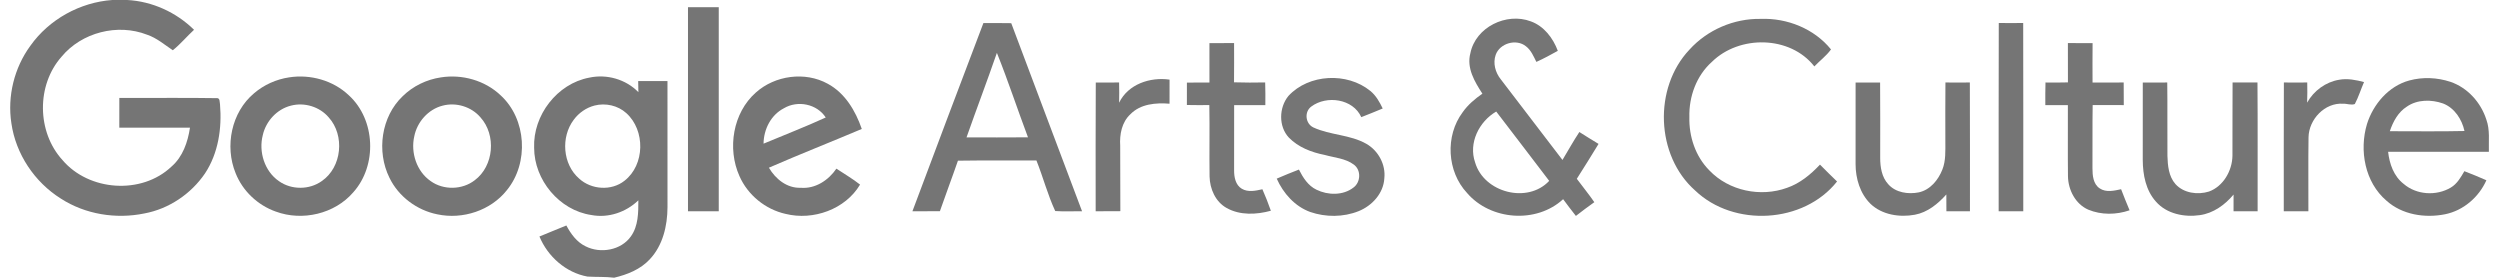
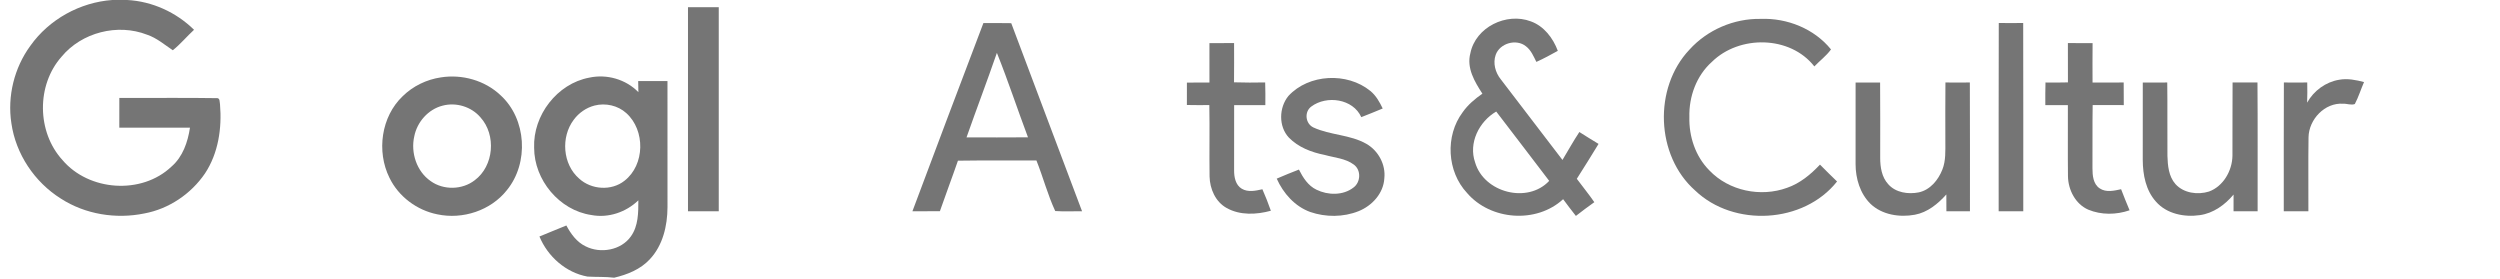
<svg xmlns="http://www.w3.org/2000/svg" width="708pt" height="79pt" viewBox="0 0 1210 136" version="1.1">
  <g id="#ffffffff">
</g>
  <g id="#757575ff">
    <path fill="#757575" opacity="1.00" d=" M 50.33 0.00 L 57.64 0.00 C 69.82 0.66 81.50 5.99 90.18 14.52 C 86.66 17.77 83.58 21.50 79.83 24.50 C 75.76 21.78 71.98 18.49 67.26 16.91 C 52.93 11.33 35.43 15.77 25.61 27.63 C 13.30 41.50 13.54 64.32 26.02 78.01 C 38.91 93.23 64.63 95.04 79.17 81.23 C 84.70 76.46 87.14 69.27 88.20 62.25 C 76.72 62.24 65.24 62.28 53.75 62.23 C 53.74 57.41 53.74 52.58 53.76 47.76 C 69.53 47.83 85.32 47.58 101.09 47.85 C 102.97 47.61 102.59 49.73 102.85 50.92 C 103.82 62.49 102.03 74.73 95.51 84.57 C 88.70 94.56 77.90 101.85 65.97 104.06 C 52.14 106.91 37.17 104.52 25.25 96.82 C 12.44 88.79 3.26 75.09 1.13 60.07 C -0.89 46.93 2.52 33.07 10.37 22.34 C 19.51 9.44 34.59 1.12 50.33 0.00 Z" />
    <path fill="#757575" opacity="1.00" d=" M 331.00 3.52 C 336.00 3.49 341.00 3.49 346.00 3.52 C 346.00 36.68 346.01 69.84 346.00 103.00 C 341.00 103.00 336.00 103.00 331.00 103.00 C 331.00 69.84 331.00 36.68 331.00 3.52 Z" />
    <path fill="#757575" opacity="1.00" d=" M 712.44 25.94 C 714.99 13.23 730.02 5.93 741.89 10.41 C 748.31 12.71 752.76 18.57 755.07 24.79 C 751.63 26.69 748.19 28.57 744.62 30.18 C 743.25 27.47 742.03 24.46 739.54 22.57 C 734.85 18.76 726.78 21.06 724.78 26.75 C 723.36 30.82 724.61 35.35 727.24 38.64 C 737.27 51.76 747.29 64.88 757.34 77.98 C 760.07 73.44 762.65 68.79 765.57 64.36 C 768.66 66.34 771.80 68.25 774.93 70.16 C 771.47 75.88 767.90 81.53 764.33 87.17 C 767.15 90.99 770.18 94.65 772.87 98.57 C 769.82 100.73 766.83 102.98 763.88 105.27 C 761.77 102.58 759.68 99.87 757.66 97.11 C 744.64 109.13 722.28 107.43 710.83 94.10 C 701.01 83.62 700.07 66.24 708.67 54.74 C 711.21 51.09 714.67 48.19 718.30 45.66 C 714.53 39.86 710.50 33.16 712.44 25.94 M 714.76 79.22 C 719.04 93.88 740.31 99.48 750.87 88.18 C 742.23 76.94 733.72 65.59 725.04 54.38 C 716.68 59.26 711.41 69.73 714.76 79.22 Z" />
    <path fill="#757575" opacity="1.00" d=" M 819.22 24.23 C 827.98 14.54 840.93 8.97 854.00 9.21 C 866.87 8.72 880.09 13.99 888.26 24.10 C 885.98 27.24 882.81 29.59 880.14 32.38 C 868.31 17.27 843.53 17.01 830.18 30.17 C 822.66 36.87 818.95 47.10 819.21 57.05 C 818.96 66.54 822.18 76.28 828.96 83.08 C 838.48 93.09 854.01 96.26 866.88 91.55 C 873.16 89.38 878.39 85.04 882.88 80.25 C 885.62 83.02 888.39 85.78 891.21 88.48 C 874.95 109.01 840.84 110.90 822.02 92.88 C 802.76 75.86 801.66 42.82 819.22 24.23 Z" />
    <path fill="#757575" opacity="1.00" d=" M 475.03 11.23 C 479.55 11.25 484.07 11.22 488.60 11.30 C 500.04 41.89 511.65 72.41 523.12 102.99 C 518.76 102.93 514.39 103.20 510.04 102.89 C 506.36 94.98 504.13 86.37 500.88 78.24 C 488.12 78.33 475.37 78.13 462.61 78.34 C 459.77 86.59 456.66 94.73 453.81 102.97 C 449.34 103.01 444.88 103.00 440.42 103.00 C 451.88 72.38 463.40 41.79 475.03 11.23 M 481.60 25.77 C 476.83 39.57 471.63 53.22 466.79 67.00 C 476.78 66.98 486.77 67.05 496.76 66.95 C 491.61 53.26 487.05 39.34 481.60 25.77 Z" />
    <path fill="#757575" opacity="1.00" d=" M 970.05 11.21 C 974.01 11.26 977.98 11.26 981.96 11.21 C 982.06 41.81 981.97 72.40 982.00 103.00 C 977.99 103.00 973.99 103.00 970.00 103.00 C 970.03 72.40 969.93 41.80 970.05 11.21 Z" />
    <path fill="#757575" opacity="1.00" d=" M 585.22 21.03 C 589.23 20.99 593.23 20.99 597.24 21.00 C 597.25 27.38 597.28 33.76 597.21 40.13 C 602.27 40.31 607.33 40.28 612.40 40.19 C 612.52 43.87 612.52 47.56 612.48 51.24 C 607.41 51.26 602.34 51.26 597.27 51.24 C 597.24 61.84 597.25 72.44 597.25 83.04 C 597.23 86.31 597.93 90.22 601.00 92.02 C 604.08 93.84 607.76 93.00 611.04 92.27 C 612.53 95.71 613.95 99.19 615.17 102.75 C 608.14 104.67 600.13 105.07 593.59 101.39 C 588.15 98.37 585.42 92.07 585.29 86.05 C 585.12 74.44 585.39 62.83 585.17 51.23 C 581.52 51.27 577.87 51.26 574.23 51.19 C 574.25 47.55 574.25 43.91 574.24 40.26 C 577.90 40.25 581.56 40.24 585.23 40.24 C 585.25 33.83 585.26 27.43 585.22 21.03 Z" />
    <path fill="#757575" opacity="1.00" d=" M 1003.75 21.00 C 1007.76 20.99 1011.77 20.99 1015.79 21.04 C 1015.73 27.44 1015.74 33.84 1015.77 40.24 C 1020.83 40.25 1025.89 40.27 1030.95 40.21 C 1031.00 43.89 1031.00 47.57 1031.00 51.24 C 1025.94 51.26 1020.88 51.27 1015.83 51.23 C 1015.66 61.49 1015.80 71.76 1015.73 82.02 C 1015.73 85.52 1016.05 89.72 1019.27 91.85 C 1022.38 93.93 1026.29 92.99 1029.69 92.25 C 1031.01 95.70 1032.39 99.12 1033.82 102.52 C 1027.36 104.76 1020.03 104.86 1013.69 102.22 C 1007.41 99.47 1003.91 92.60 1003.79 85.95 C 1003.65 74.39 1003.80 62.81 1003.74 51.25 C 1000.07 51.26 996.41 51.26 992.75 51.24 C 992.72 47.57 992.73 43.89 992.83 40.22 C 996.47 40.27 1000.12 40.26 1003.77 40.17 C 1003.72 33.78 1003.74 27.39 1003.75 21.00 Z" />
-     <path fill="#757575" opacity="1.00" d=" M 136.54 37.72 C 146.87 36.10 157.98 39.19 165.61 46.43 C 178.69 58.31 179.56 80.66 167.82 93.75 C 158.75 104.31 142.98 107.93 130.03 103.15 C 121.24 100.05 113.87 93.11 110.45 84.42 C 105.06 71.27 108.38 54.72 119.44 45.48 C 124.26 41.35 130.27 38.65 136.54 37.72 M 137.40 51.51 C 130.62 53.20 125.24 59.07 123.71 65.83 C 121.59 73.96 124.53 83.47 131.57 88.31 C 137.64 92.64 146.40 92.63 152.46 88.28 C 162.31 81.52 163.78 65.99 155.83 57.22 C 151.41 52.02 143.99 49.77 137.40 51.51 Z" />
    <path fill="#757575" opacity="1.00" d=" M 210.51 37.73 C 220.85 36.09 231.96 39.18 239.60 46.42 C 252.32 57.98 253.53 79.44 242.74 92.66 C 234.87 102.65 221.13 107.14 208.79 104.49 C 198.83 102.51 189.86 95.82 185.44 86.64 C 179.09 73.80 181.41 56.88 191.92 46.89 C 196.93 41.96 203.57 38.76 210.51 37.73 M 211.37 51.51 C 204.39 53.27 198.94 59.44 197.56 66.44 C 195.73 74.41 198.70 83.56 205.53 88.28 C 211.79 92.79 220.93 92.61 227.02 87.88 C 236.39 80.91 237.61 65.82 229.83 57.22 C 225.39 52.01 217.97 49.76 211.37 51.51 Z" />
    <path fill="#757575" opacity="1.00" d=" M 282.83 37.86 C 291.39 36.00 300.69 38.64 306.82 44.93 C 306.77 43.13 306.74 41.33 306.72 39.53 C 311.48 39.48 316.24 39.49 321.00 39.52 C 321.00 60.01 320.99 80.51 321.01 101.00 C 320.98 110.06 318.74 119.68 312.36 126.43 C 307.82 131.34 301.39 133.89 295.01 135.39 C 290.68 134.85 286.33 135.11 282.00 134.84 C 271.49 132.94 262.62 125.07 258.58 115.30 C 262.97 113.54 267.30 111.67 271.70 109.93 C 273.89 114.02 276.75 118.01 281.06 120.08 C 288.31 123.77 298.43 122.05 303.21 115.18 C 306.81 110.13 306.81 103.62 306.80 97.67 C 300.78 103.47 292.17 106.42 283.88 104.83 C 268.25 102.53 255.99 87.72 255.99 72.03 C 255.39 56.22 267.18 40.80 282.83 37.86 M 285.42 51.46 C 281.37 52.51 277.76 55.03 275.29 58.40 C 268.94 66.82 269.87 80.09 277.95 87.08 C 283.87 92.51 293.69 93.18 300.05 88.12 C 310.05 80.35 310.25 63.51 300.92 55.14 C 296.79 51.40 290.79 50.08 285.42 51.46 Z" />
-     <path fill="#757575" opacity="1.00" d=" M 364.10 45.10 C 373.42 36.75 388.08 34.74 399.11 40.82 C 407.57 45.37 412.69 54.04 415.73 62.87 C 400.67 69.25 385.44 75.22 370.45 81.76 C 373.67 87.28 379.26 91.81 385.97 91.55 C 393.06 92.14 399.49 87.90 403.36 82.22 C 407.20 84.80 411.25 87.11 414.89 90.00 C 407.71 102.07 392.03 107.63 378.59 104.28 C 368.74 102.09 360.13 95.08 356.08 85.83 C 350.07 72.41 352.88 54.97 364.10 45.10 M 377.78 52.77 C 371.42 56.04 367.91 63.05 367.84 70.04 C 377.95 65.79 388.20 61.85 398.16 57.28 C 393.86 50.65 384.48 48.79 377.78 52.77 Z" />
    <path fill="#757575" opacity="1.00" d=" M 623.73 46.78 C 633.67 35.99 652.39 35.13 663.66 44.33 C 666.42 46.57 668.18 49.73 669.70 52.89 C 666.23 54.34 662.76 55.76 659.26 57.11 C 655.20 48.12 642.38 46.37 634.92 51.92 C 631.38 54.47 631.96 60.24 635.87 62.12 C 644.11 65.95 653.82 65.58 661.80 70.16 C 667.58 73.51 671.23 80.24 670.49 86.94 C 670.10 94.26 664.50 100.33 657.92 102.96 C 650.47 105.93 641.92 105.94 634.37 103.35 C 626.87 100.63 621.22 94.26 618.03 87.09 C 621.61 85.56 625.21 84.06 628.85 82.67 C 630.83 86.57 633.31 90.55 637.42 92.49 C 642.99 95.23 650.40 95.37 655.45 91.43 C 659.00 88.82 659.26 82.94 655.64 80.26 C 651.54 77.19 646.16 76.88 641.38 75.53 C 634.98 74.27 628.56 71.82 623.93 67.06 C 618.85 61.61 619.10 52.43 623.73 46.78 Z" />
-     <path fill="#757575" opacity="1.00" d=" M 1170.16 39.24 C 1176.70 37.45 1183.79 37.77 1190.22 39.88 C 1198.61 42.73 1205.08 49.94 1207.76 58.30 C 1209.60 63.33 1208.83 68.76 1208.99 74.00 C 1192.61 74.01 1176.24 73.99 1159.87 74.00 C 1160.52 79.85 1162.60 85.89 1167.41 89.62 C 1173.67 95.05 1183.40 95.66 1190.46 91.43 C 1193.51 89.62 1195.31 86.44 1197.05 83.46 C 1200.66 84.84 1204.23 86.33 1207.78 87.88 C 1204.11 96.15 1196.51 102.70 1187.57 104.47 C 1177.76 106.42 1166.70 104.69 1159.08 97.85 C 1148.53 88.88 1145.72 73.34 1149.57 60.46 C 1152.62 50.77 1160.13 41.98 1170.16 39.24 M 1169.01 51.98 C 1164.73 54.68 1162.27 59.31 1160.70 63.97 C 1172.83 63.96 1184.97 64.15 1197.10 63.87 C 1195.85 58.16 1192.27 52.63 1186.66 50.45 C 1180.96 48.44 1174.12 48.44 1169.01 51.98 Z" />
-     <path fill="#757575" opacity="1.00" d=" M 541.19 50.08 C 545.56 41.03 556.32 37.46 565.78 38.82 C 565.74 42.74 565.74 46.65 565.77 50.56 C 559.10 50.03 551.62 50.63 546.68 55.70 C 542.47 59.59 541.37 65.56 541.72 71.05 C 541.81 81.69 541.70 92.32 541.79 102.95 C 537.77 103.01 533.76 103.01 529.76 103.00 C 529.77 82.08 529.67 61.15 529.81 40.23 C 533.60 40.25 537.39 40.25 541.18 40.22 C 541.26 43.51 541.27 46.79 541.19 50.08 Z" />
    <path fill="#757575" opacity="1.00" d=" M 1120.38 50.05 C 1123.62 44.24 1129.42 39.96 1136.02 38.88 C 1140.08 38.13 1144.19 38.99 1148.13 40.00 C 1146.59 43.56 1145.44 47.29 1143.64 50.72 C 1141.86 51.40 1139.81 50.48 1137.95 50.57 C 1128.99 49.93 1121.22 58.22 1121.07 66.93 C 1120.88 78.95 1121.06 90.98 1121.00 103.00 C 1116.99 103.00 1112.99 103.00 1109.00 103.00 C 1109.03 82.07 1108.94 61.14 1109.05 40.21 C 1112.84 40.26 1116.63 40.26 1120.44 40.21 C 1120.51 43.49 1120.51 46.77 1120.38 50.05 Z" />
    <path fill="#757575" opacity="1.00" d=" M 900.25 40.25 C 904.23 40.25 908.21 40.25 912.20 40.23 C 912.32 52.49 912.23 64.75 912.24 77.00 C 912.25 81.51 913.00 86.39 916.17 89.82 C 919.79 93.94 925.90 94.81 931.04 93.79 C 936.62 92.60 940.56 87.75 942.56 82.65 C 944.29 78.31 943.99 73.55 944.01 68.97 C 944.00 59.38 943.95 49.80 944.05 40.21 C 948.01 40.26 951.98 40.26 955.95 40.21 C 956.07 61.14 955.97 82.07 956.00 102.99 C 952.17 103.00 948.34 103.00 944.52 103.00 C 944.50 100.27 944.50 97.53 944.49 94.80 C 940.39 99.39 935.34 103.54 929.13 104.69 C 921.69 106.06 913.18 104.76 907.54 99.40 C 902.42 94.38 900.24 87.03 900.24 79.99 C 900.25 66.75 900.25 53.50 900.25 40.25 Z" />
    <path fill="#757575" opacity="1.00" d=" M 1040.26 40.24 C 1044.23 40.25 1048.21 40.25 1052.19 40.22 C 1052.36 52.15 1052.17 64.08 1052.28 76.01 C 1052.42 80.78 1052.89 86.01 1056.20 89.75 C 1060.19 94.18 1067.02 95.10 1072.52 93.39 C 1079.53 90.84 1083.84 83.24 1083.98 75.99 C 1084.06 64.07 1083.93 52.14 1084.04 40.22 C 1088.08 40.26 1092.13 40.26 1096.18 40.22 C 1096.34 61.15 1096.22 82.07 1096.25 103.00 C 1092.33 103.00 1088.42 103.00 1084.51 103.00 C 1084.50 100.28 1084.50 97.57 1084.52 94.85 C 1080.34 99.87 1074.67 103.97 1068.07 104.89 C 1060.50 105.98 1051.90 104.28 1046.69 98.31 C 1041.74 92.83 1040.29 85.20 1040.25 78.03 C 1040.23 65.43 1040.24 52.84 1040.26 40.24 Z" />
  </g>
</svg>